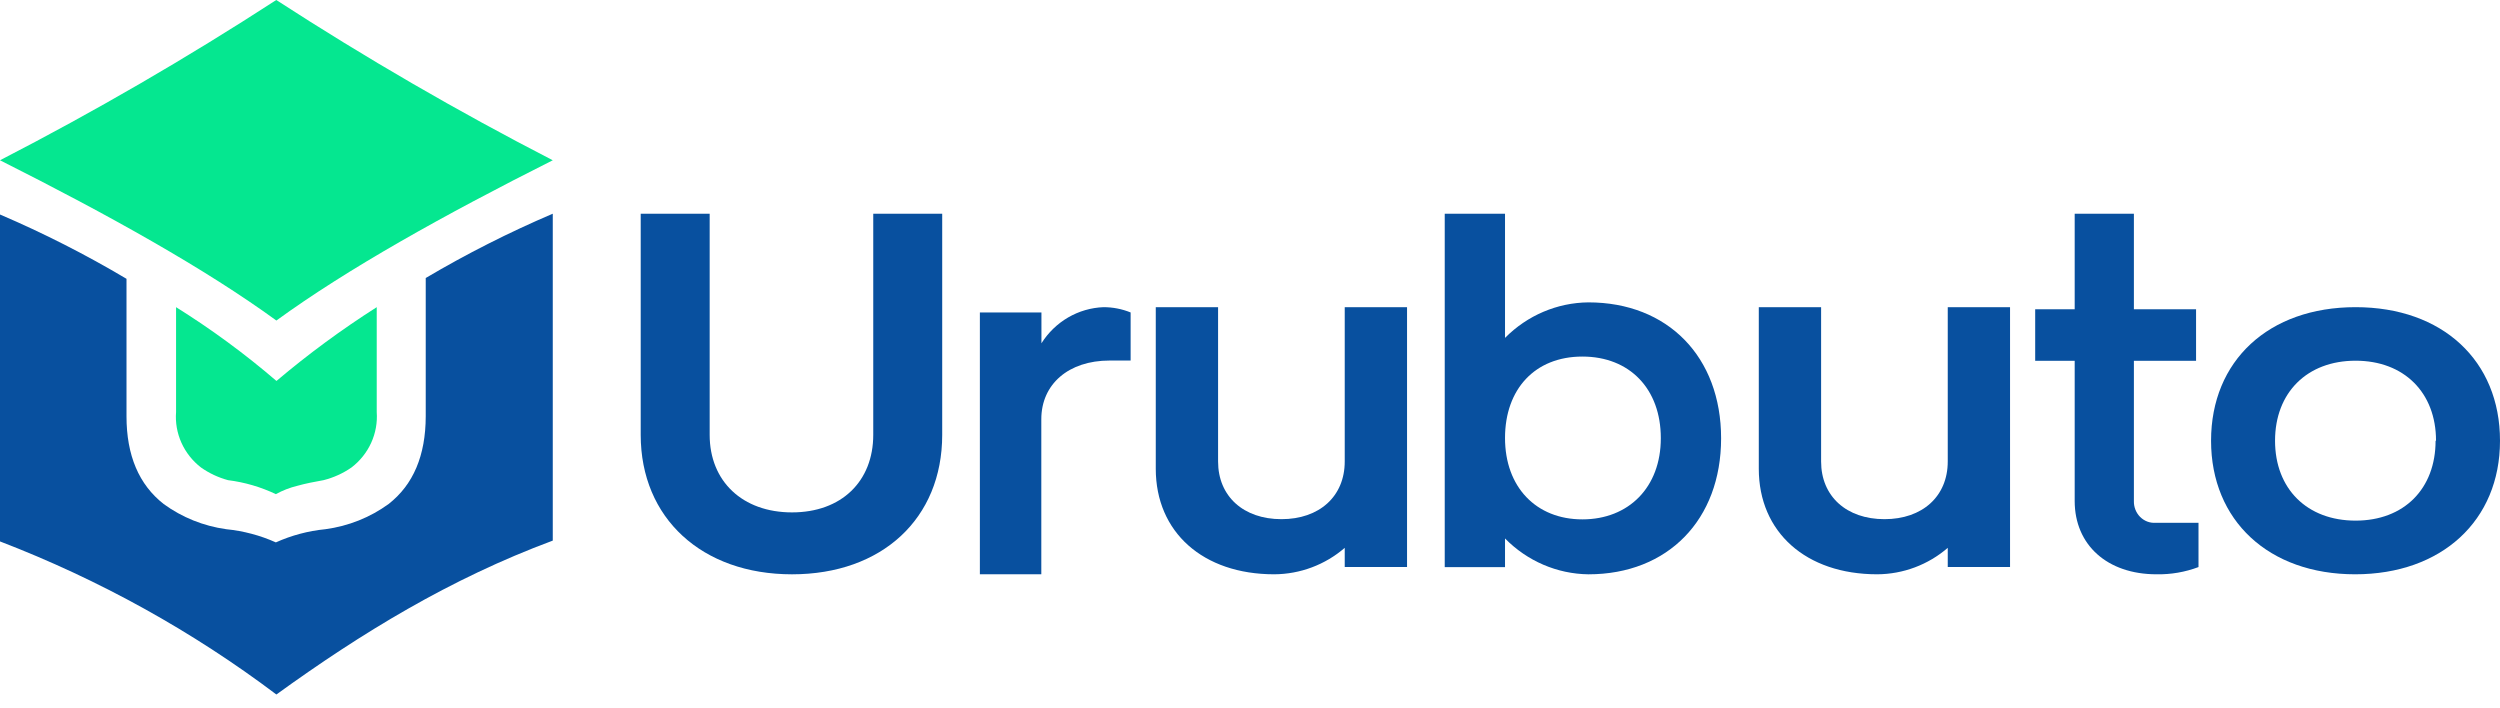
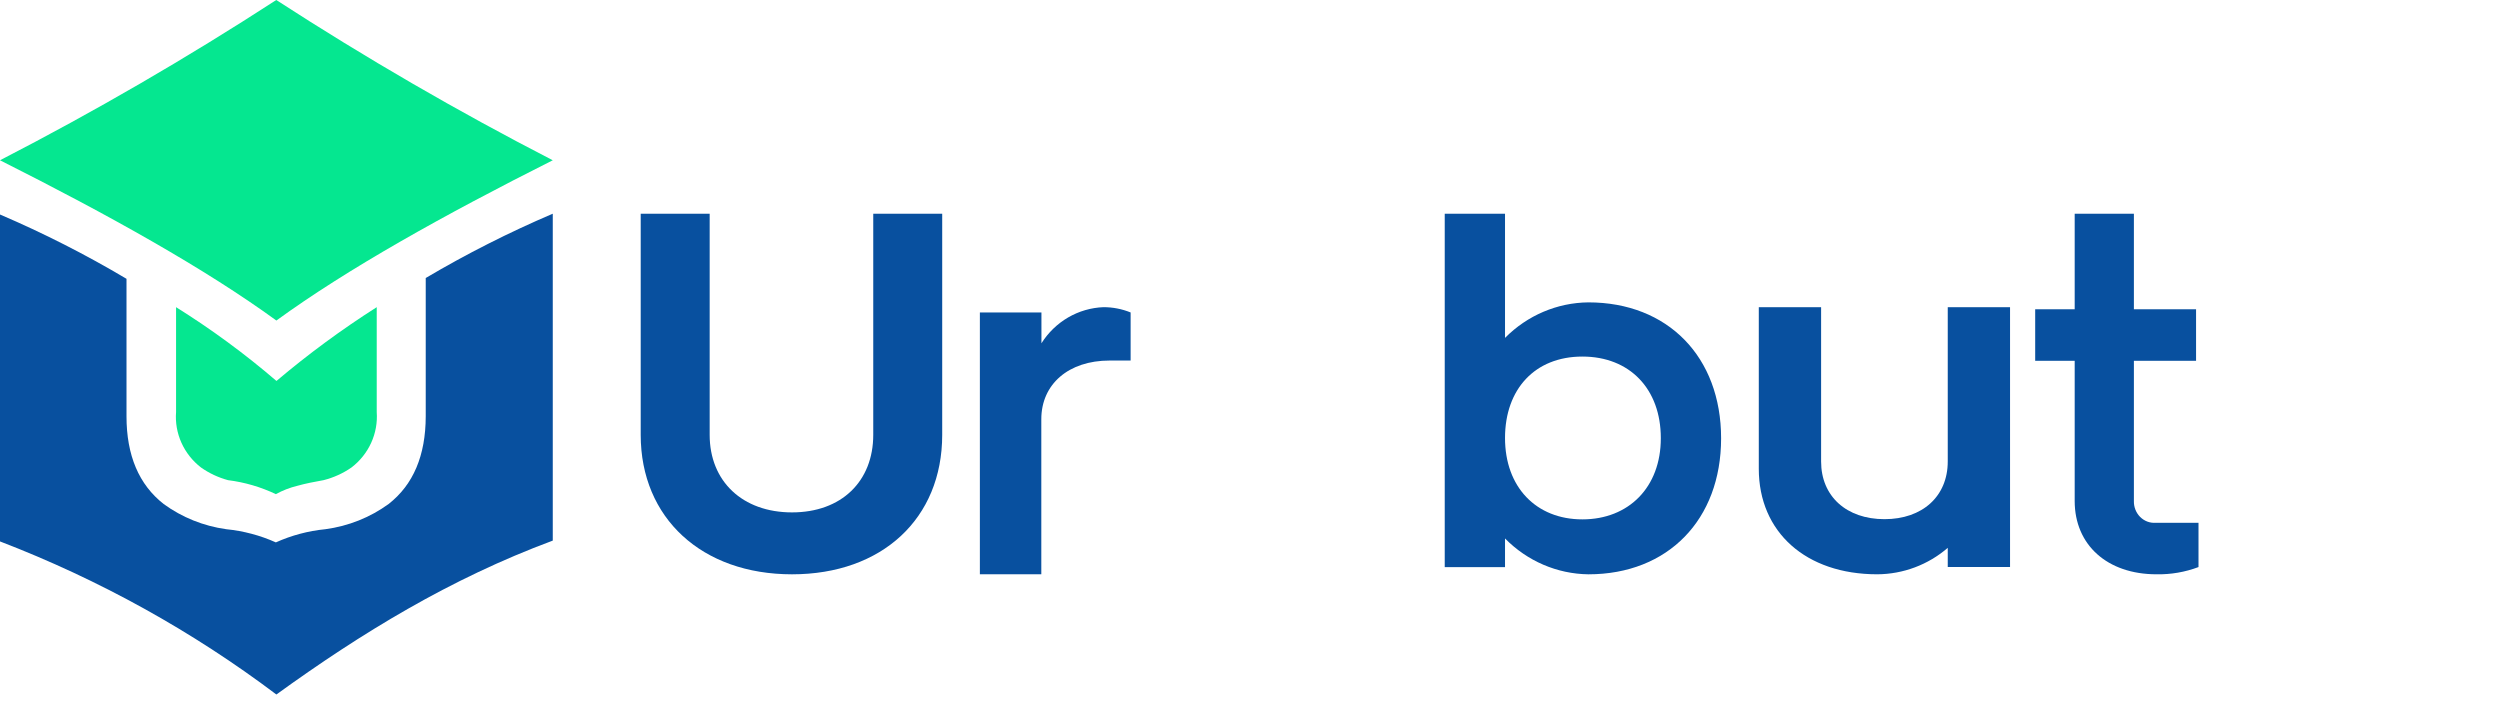
<svg xmlns="http://www.w3.org/2000/svg" width="120" height="34" viewBox="0 0 120 34" fill="none">
  <path d="M30.754 20.873V10.258H34.064V20.873C34.064 23.104 35.641 24.595 38.016 24.595C40.39 24.595 41.916 23.104 41.916 20.873V10.258H45.226V20.873C45.226 24.891 42.338 27.567 38.016 27.567C33.693 27.567 30.754 24.871 30.754 20.873Z" fill="#08509F" />
  <path d="M47.034 14.998H49.989V16.478C50.312 15.966 50.752 15.54 51.27 15.238C51.789 14.936 52.372 14.767 52.968 14.744C53.414 14.744 53.856 14.83 54.27 14.998V17.306H53.257C51.291 17.306 49.983 18.44 49.983 20.122V27.566H47.034V14.998Z" fill="#08509F" />
-   <path d="M67.538 27.216H64.547V26.297C63.606 27.11 62.405 27.56 61.161 27.566C57.745 27.566 55.477 25.547 55.477 22.501V14.744H58.468V22.151C58.468 23.826 59.689 24.92 61.51 24.92C63.331 24.92 64.547 23.826 64.547 22.151V14.744H67.538V27.216Z" fill="#08509F" />
  <path d="M72.241 25.846V27.221H69.347V10.258H72.241V16.219C73.309 15.14 74.744 14.528 76.243 14.514C80.056 14.514 82.613 17.131 82.613 21.04C82.613 24.95 80.056 27.567 76.243 27.567C74.742 27.548 73.307 26.931 72.241 25.846ZM79.719 21.025C79.719 18.673 78.229 17.115 75.955 17.115C73.681 17.115 72.241 18.673 72.241 21.025C72.241 23.377 73.731 24.93 75.955 24.93C78.179 24.93 79.719 23.387 79.719 21.04V21.025Z" fill="#08509F" />
  <path d="M96.482 27.216H93.492V26.297C92.55 27.11 91.349 27.56 90.106 27.566C86.689 27.566 84.422 25.547 84.422 22.501V14.744H87.413V22.151C87.413 23.826 88.633 24.92 90.455 24.92C92.276 24.92 93.492 23.826 93.492 22.151V14.744H96.482V27.216Z" fill="#08509F" />
  <path d="M99.585 24.049V17.317H97.689V14.845H99.585V10.258H102.427V14.845H105.411V17.317H102.427V24.049C102.423 24.191 102.448 24.332 102.499 24.463C102.551 24.594 102.628 24.713 102.725 24.811C102.823 24.909 102.939 24.985 103.067 25.034C103.194 25.083 103.33 25.103 103.466 25.094H105.528V27.219C104.882 27.462 104.2 27.579 103.514 27.566C101.145 27.566 99.585 26.154 99.585 24.049Z" fill="#08509F" />
-   <path d="M106.131 21.155C106.131 17.314 108.896 14.744 113.068 14.744C117.24 14.744 120 17.314 120 21.155C120 24.995 117.193 27.566 113.047 27.566C108.902 27.566 106.131 24.99 106.131 21.155ZM116.929 21.155C116.929 18.845 115.396 17.314 113.068 17.314C110.74 17.314 109.202 18.845 109.202 21.155C109.202 23.465 110.74 24.99 113.068 24.99C115.396 24.99 116.908 23.46 116.908 21.155H116.929Z" fill="#08509F" />
  <path d="M18.083 14.744V19.778C18.119 20.284 18.028 20.791 17.817 21.254C17.606 21.718 17.282 22.125 16.873 22.438C16.467 22.72 16.012 22.927 15.529 23.048C15.105 23.123 14.667 23.208 14.267 23.32C13.908 23.407 13.563 23.542 13.241 23.719C12.519 23.375 11.744 23.148 10.947 23.048C10.48 22.922 10.039 22.716 9.646 22.438C9.239 22.123 8.918 21.716 8.709 21.253C8.501 20.789 8.412 20.283 8.451 19.778V14.744C10.148 15.804 11.758 16.988 13.27 18.286C14.79 17.001 16.398 15.817 18.083 14.744Z" fill="#05E790" />
  <path d="M26.533 10.258V25.949C21.587 27.788 17.336 30.394 13.266 33.336C9.231 30.294 4.764 27.82 0 25.988V10.296C2.094 11.193 4.123 12.224 6.072 13.383V19.983C6.072 21.858 6.667 23.261 7.855 24.192C8.733 24.833 9.766 25.249 10.858 25.402C11.684 25.484 12.49 25.698 13.241 26.035C13.991 25.697 14.795 25.483 15.619 25.402C16.722 25.254 17.766 24.838 18.653 24.192C19.838 23.267 20.432 21.864 20.435 19.983V13.344C22.394 12.187 24.431 11.155 26.533 10.258Z" fill="#08509F" />
  <path d="M26.533 7.693C21.286 10.331 16.666 12.912 13.266 15.386C9.867 12.912 5.246 10.331 0 7.693C4.552 5.347 8.978 2.779 13.261 0C17.548 2.779 21.977 5.347 26.533 7.693Z" fill="#05E790" />
</svg>